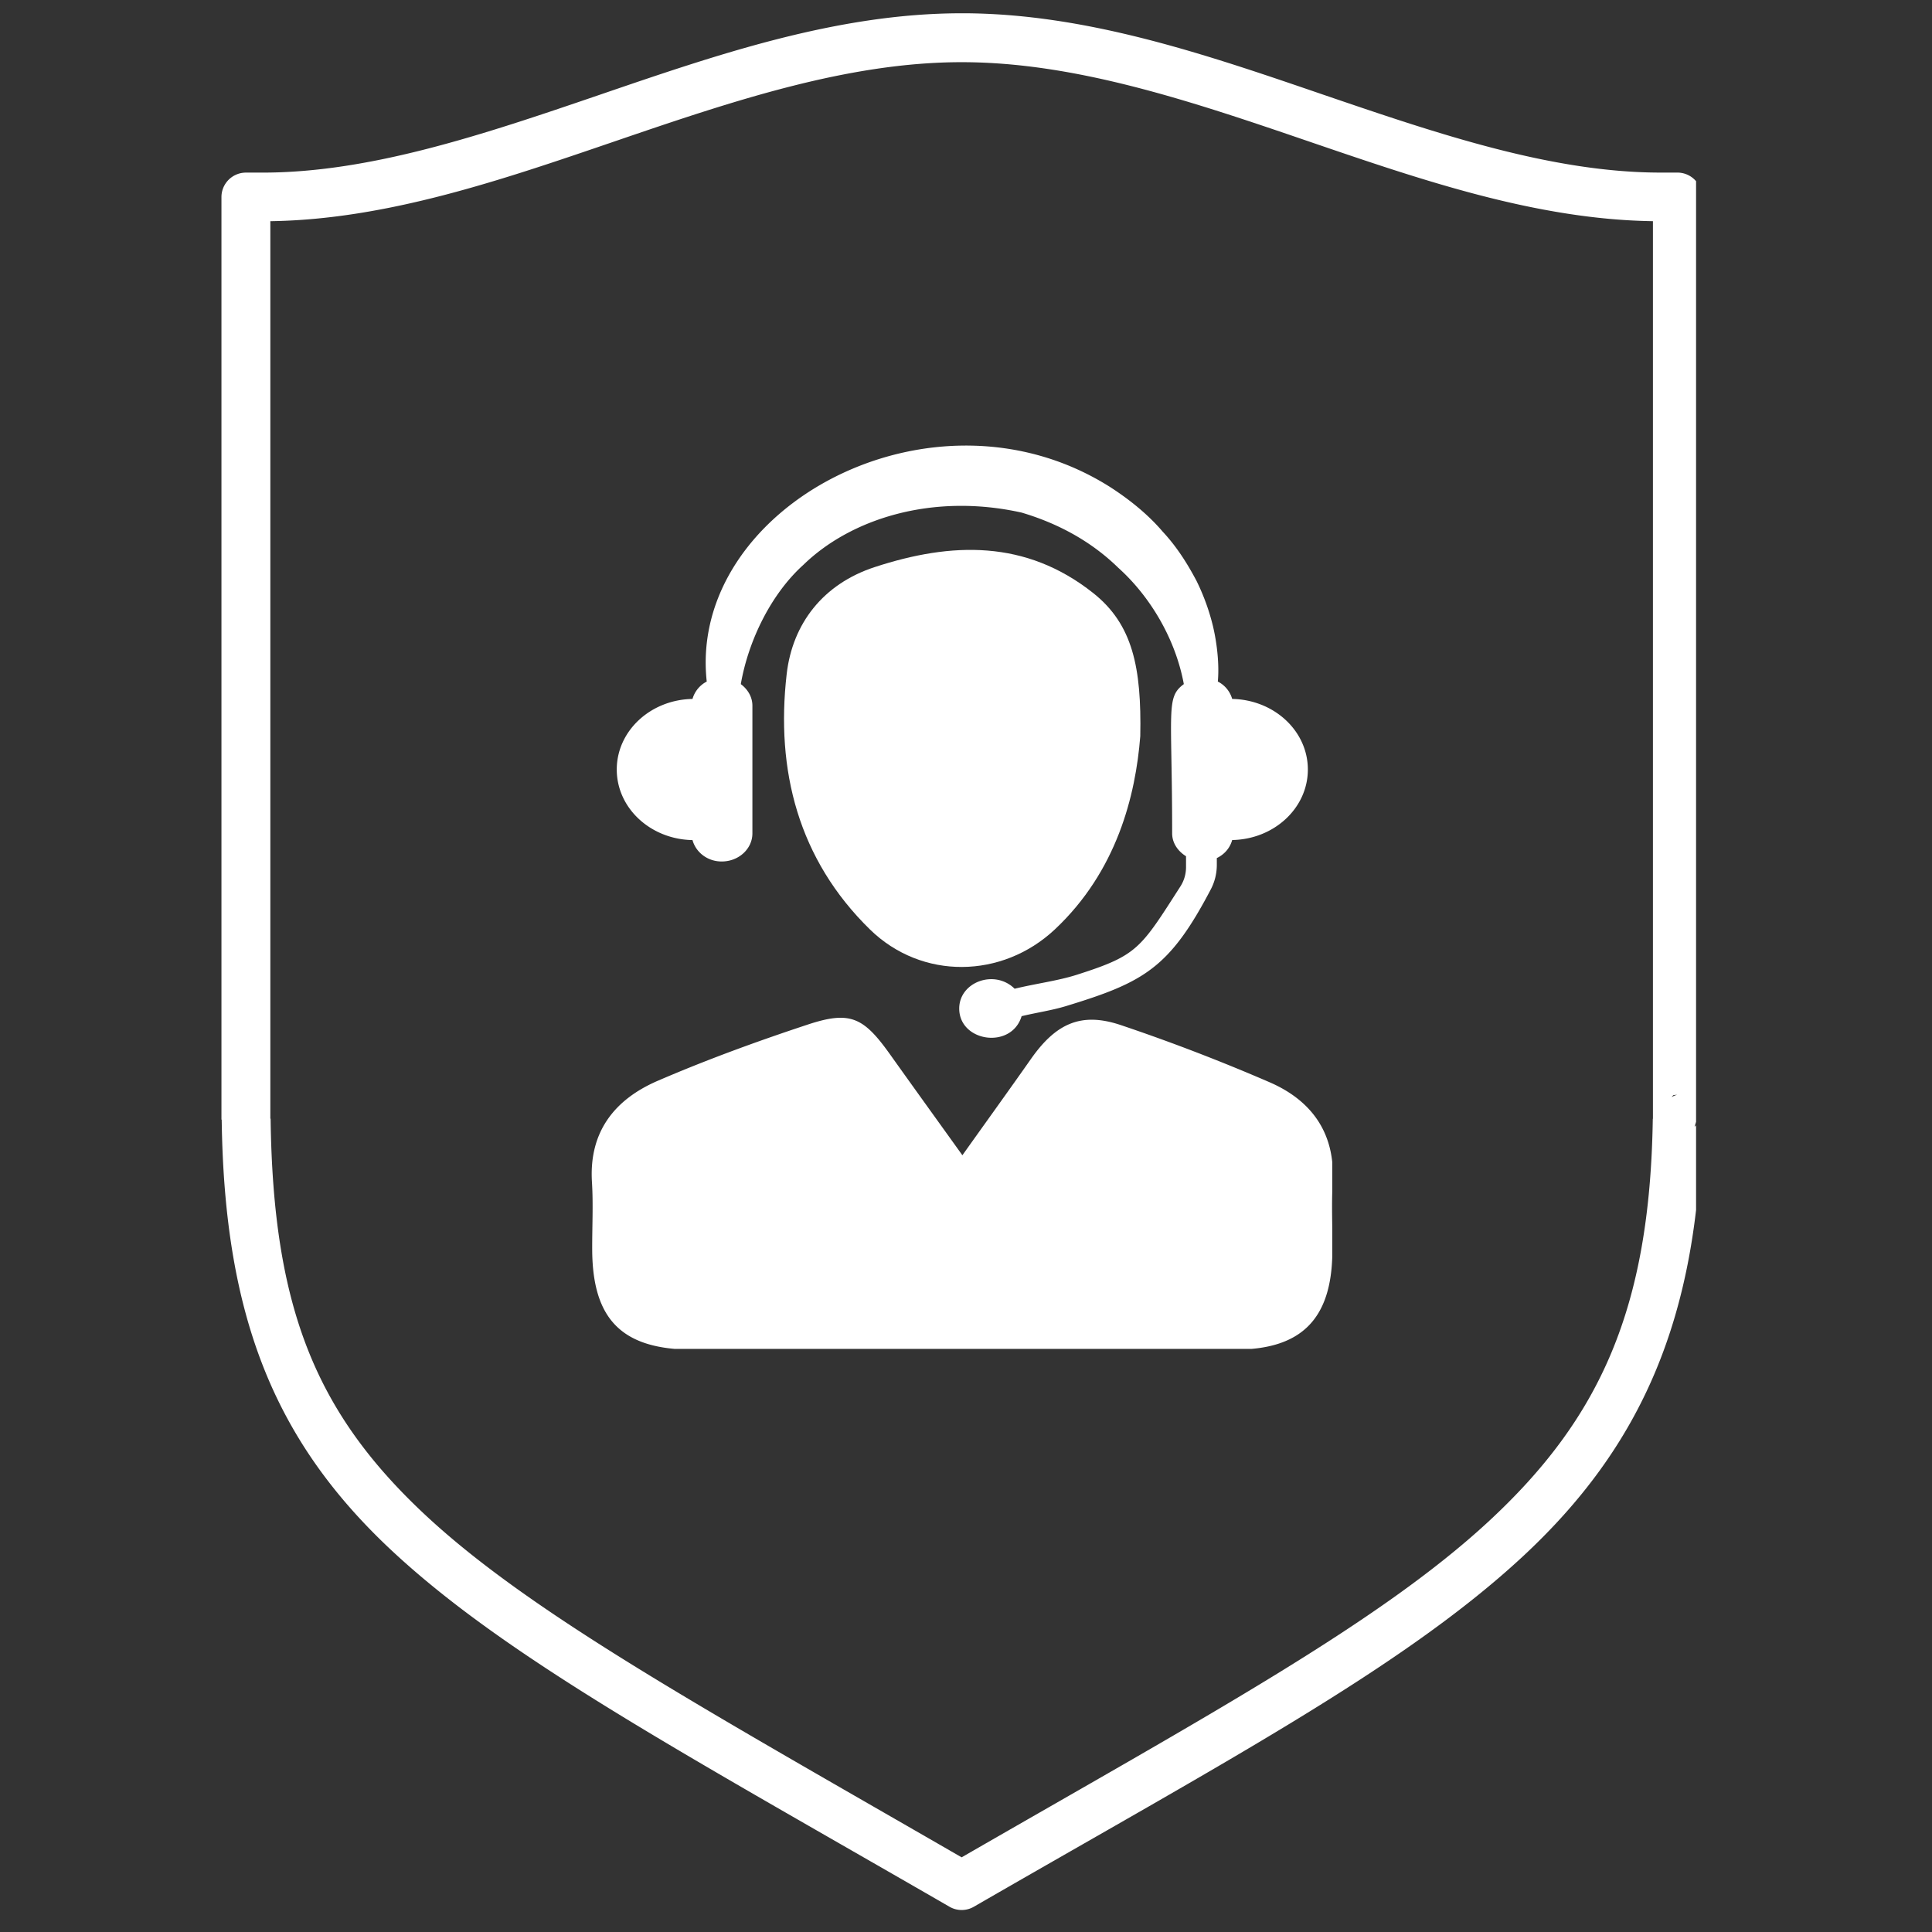
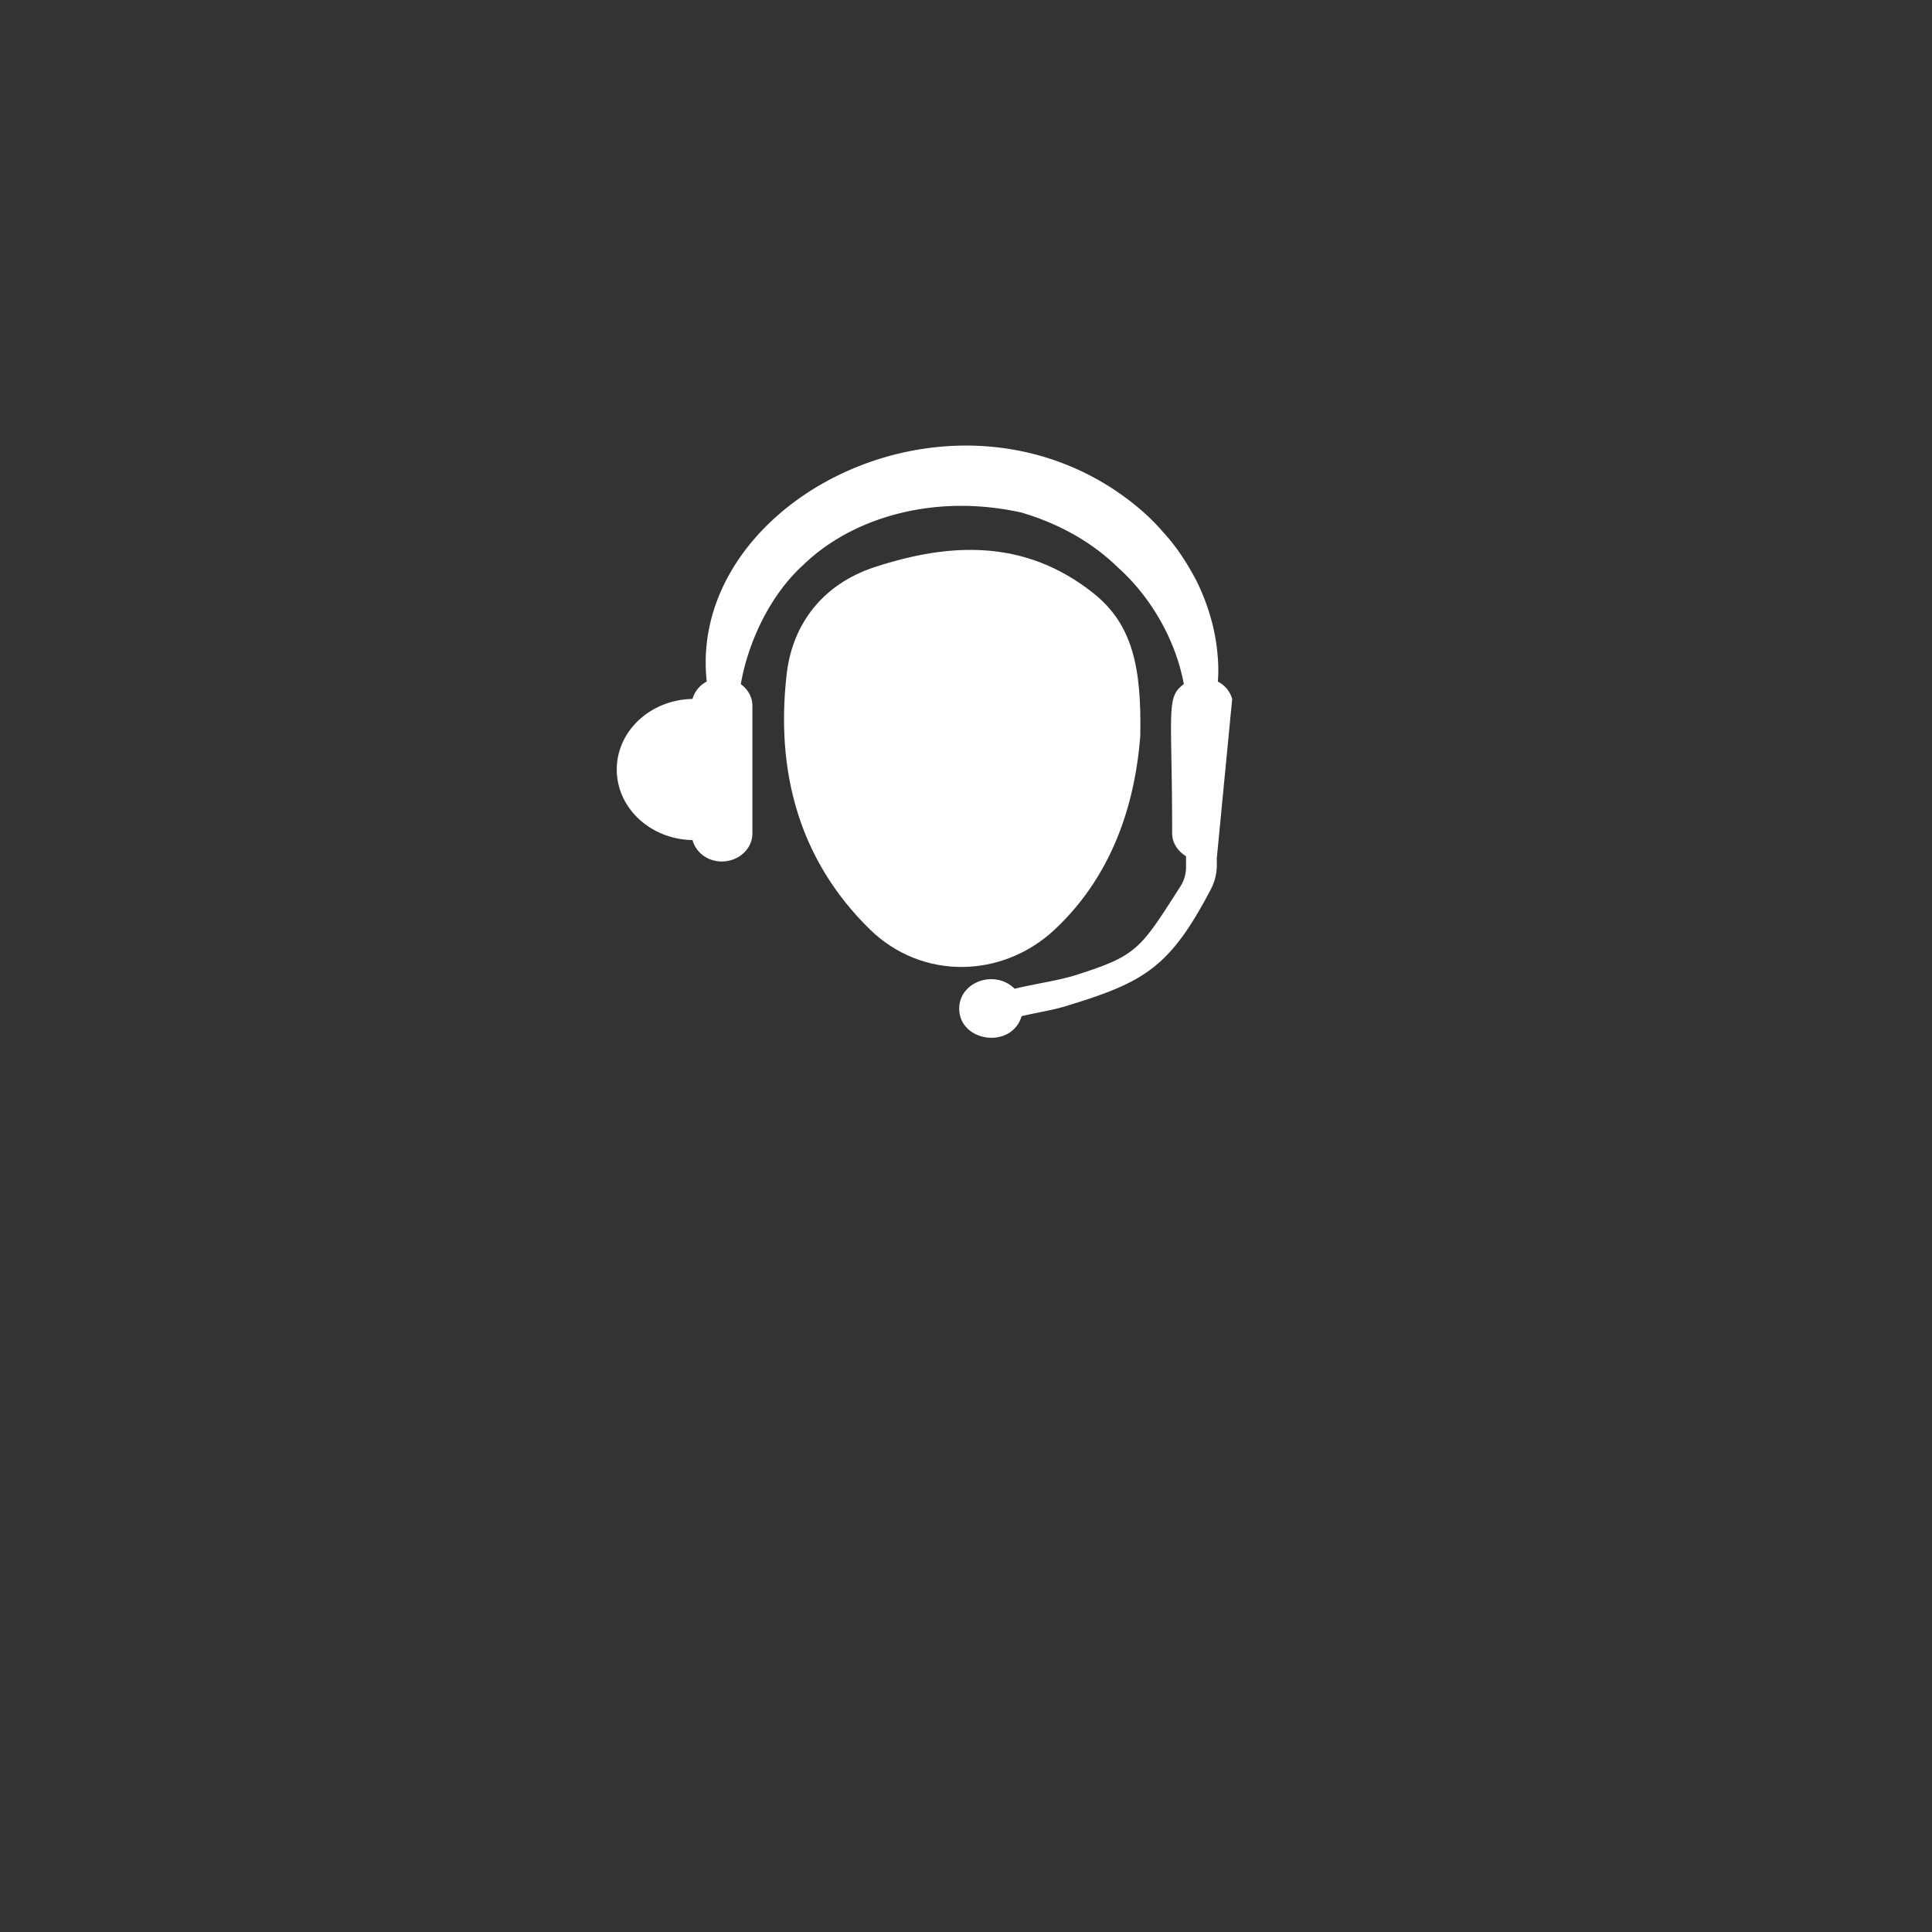
<svg xmlns="http://www.w3.org/2000/svg" viewBox="0 0 112.5 112.5" version="1.0" height="150" width="150">
  <rect x="0" y="0" width="112.5" height="112.5" fill="#333333" stroke="none" />
  <defs>
    <clipPath id="a">
      <path d="M12.895.773h85.867V111.22H12.895Zm0 0" />
    </clipPath>
    <clipPath id="b">
      <path d="M34.27 59h43.308v19.547H34.27Zm0 0" />
    </clipPath>
  </defs>
  <g clip-path="url(#a)">
-     <path d="M56 .773c-7.273 0-14.277 2.418-21.137 4.766-6.71 2.293-13.285 4.512-19.574 4.512h-.969a1.425 1.425 0 0 0-1.425 1.422v53.703c.003.011.007.023.015.035.152 11.328 3.008 18.566 9.73 24.918 6.727 6.351 17.118 11.933 32.645 20.898a1.416 1.416 0 0 0 1.426 0c14.555-8.402 24.934-13.898 31.894-20.332 6.957-6.433 10.313-13.941 10.489-25.496l-.418.414.426-1.441v-52.7a1.425 1.425 0 0 0-1.426-1.422h-.969c-6.3 0-12.867-2.218-19.574-4.51C70.273 3.19 63.273.772 56.003.772Zm0 2.848c6.629 0 13.348 2.266 20.207 4.613 6.563 2.243 13.242 4.547 20.043 4.645v52.258a.03.03 0 0 1-.008.015c-.168 11.051-3.07 17.438-9.574 23.453-6.39 5.91-16.48 11.368-30.672 19.547C40.871 99.426 30.75 93.867 24.598 88.06c-6.258-5.91-8.696-12.004-8.84-22.903-.004-.011-.012-.023-.016-.035V12.88c6.793-.098 13.477-2.402 20.043-4.645C42.645 5.887 49.363 3.621 56 3.621ZM97.633 63.75h.023c-.11.031-.219.078-.316.133.012-.016.094-.11.094-.11s.09-.015.109-.015c.039-.004.047-.004.059-.004.02-.004.023-.004.03-.004Zm0 0" fill="#fff" />
-   </g>
-   <path d="M71.75 40.7a1.638 1.638 0 0 0-.836-1.013c.09-.984-.043-2.19-.273-3.183-.196-.82-.5-1.73-.97-2.684-.5-.941-1.109-1.941-1.968-2.863-.812-.953-1.863-1.824-3.05-2.59-10.337-6.555-24.606 1.2-23.5 11.32a1.649 1.649 0 0 0-.829 1.012c-2.445.043-4.41 1.864-4.41 4.11 0 2.246 1.965 4.066 4.41 4.109.196.707.864 1.246 1.7 1.246.992 0 1.788-.734 1.788-1.637v-7.433c0-.516-.273-.957-.675-1.258.445-2.559 1.777-5.262 3.64-6.941 2.739-2.668 7.489-4.208 12.711-3.047 2.008.597 3.985 1.605 5.633 3.218 1.836 1.649 3.324 4.118 3.813 6.77-1.059.785-.68 1.465-.68 8.691 0 .563.336 1.04.808 1.332v.63c0 .398-.109.788-.328 1.128-2.336 3.64-2.488 4.012-6.02 5.14-1.109.356-2.362.509-3.632.817-1.168-1.152-3.227-.394-3.227 1.153 0 1.949 3.043 2.394 3.633.445.856-.207 1.739-.332 2.567-.582 4.55-1.387 6.043-2.211 8.453-6.809a3.06 3.06 0 0 0 .347-1.41v-.406c.45-.215.766-.59.895-1.05 2.441-.044 4.406-1.86 4.406-4.106 0-2.246-1.965-4.063-4.406-4.11" fill="#fff" />
+     </g>
+   <path d="M71.75 40.7a1.638 1.638 0 0 0-.836-1.013c.09-.984-.043-2.19-.273-3.183-.196-.82-.5-1.73-.97-2.684-.5-.941-1.109-1.941-1.968-2.863-.812-.953-1.863-1.824-3.05-2.59-10.337-6.555-24.606 1.2-23.5 11.32a1.649 1.649 0 0 0-.829 1.012c-2.445.043-4.41 1.864-4.41 4.11 0 2.246 1.965 4.066 4.41 4.109.196.707.864 1.246 1.7 1.246.992 0 1.788-.734 1.788-1.637v-7.433c0-.516-.273-.957-.675-1.258.445-2.559 1.777-5.262 3.64-6.941 2.739-2.668 7.489-4.208 12.711-3.047 2.008.597 3.985 1.605 5.633 3.218 1.836 1.649 3.324 4.118 3.813 6.77-1.059.785-.68 1.465-.68 8.691 0 .563.336 1.04.808 1.332v.63c0 .398-.109.788-.328 1.128-2.336 3.64-2.488 4.012-6.02 5.14-1.109.356-2.362.509-3.632.817-1.168-1.152-3.227-.394-3.227 1.153 0 1.949 3.043 2.394 3.633.445.856-.207 1.739-.332 2.567-.582 4.55-1.387 6.043-2.211 8.453-6.809a3.06 3.06 0 0 0 .347-1.41v-.406" fill="#fff" />
  <g clip-path="url(#b)">
-     <path d="M56.04 67.27c1.46-2.051 2.733-3.813 3.983-5.594 1.461-2.086 2.934-2.762 5.243-1.985a111.03 111.03 0 0 1 8.68 3.336c2.437 1.063 3.808 2.961 3.656 5.774-.079 1.386 0 2.777-.02 4.164-.05 3.824-1.789 5.601-5.578 5.62-4.89.032-9.781.013-14.668.013-5.684 0-11.371.011-17.05-.008-4.063-.02-5.778-1.758-5.802-5.797-.007-1.324.067-2.648-.015-3.965-.18-2.93 1.328-4.808 3.816-5.887 2.844-1.226 5.762-2.293 8.703-3.265 2.504-.836 3.282-.461 4.832 1.71 1.336 1.876 2.684 3.743 4.22 5.884" fill="#fff" />
-   </g>
+     </g>
  <path d="M66.398 42.867c-.27 3.45-1.359 7.86-4.976 11.254-3.067 2.875-7.742 2.95-10.762.004-4.18-4.086-5.496-9.277-4.851-14.883.34-2.933 2.125-5.242 5.129-6.222 4.464-1.461 8.789-1.606 12.722 1.515 2.293 1.82 2.817 4.324 2.738 8.332" fill="#fff" />
</svg>